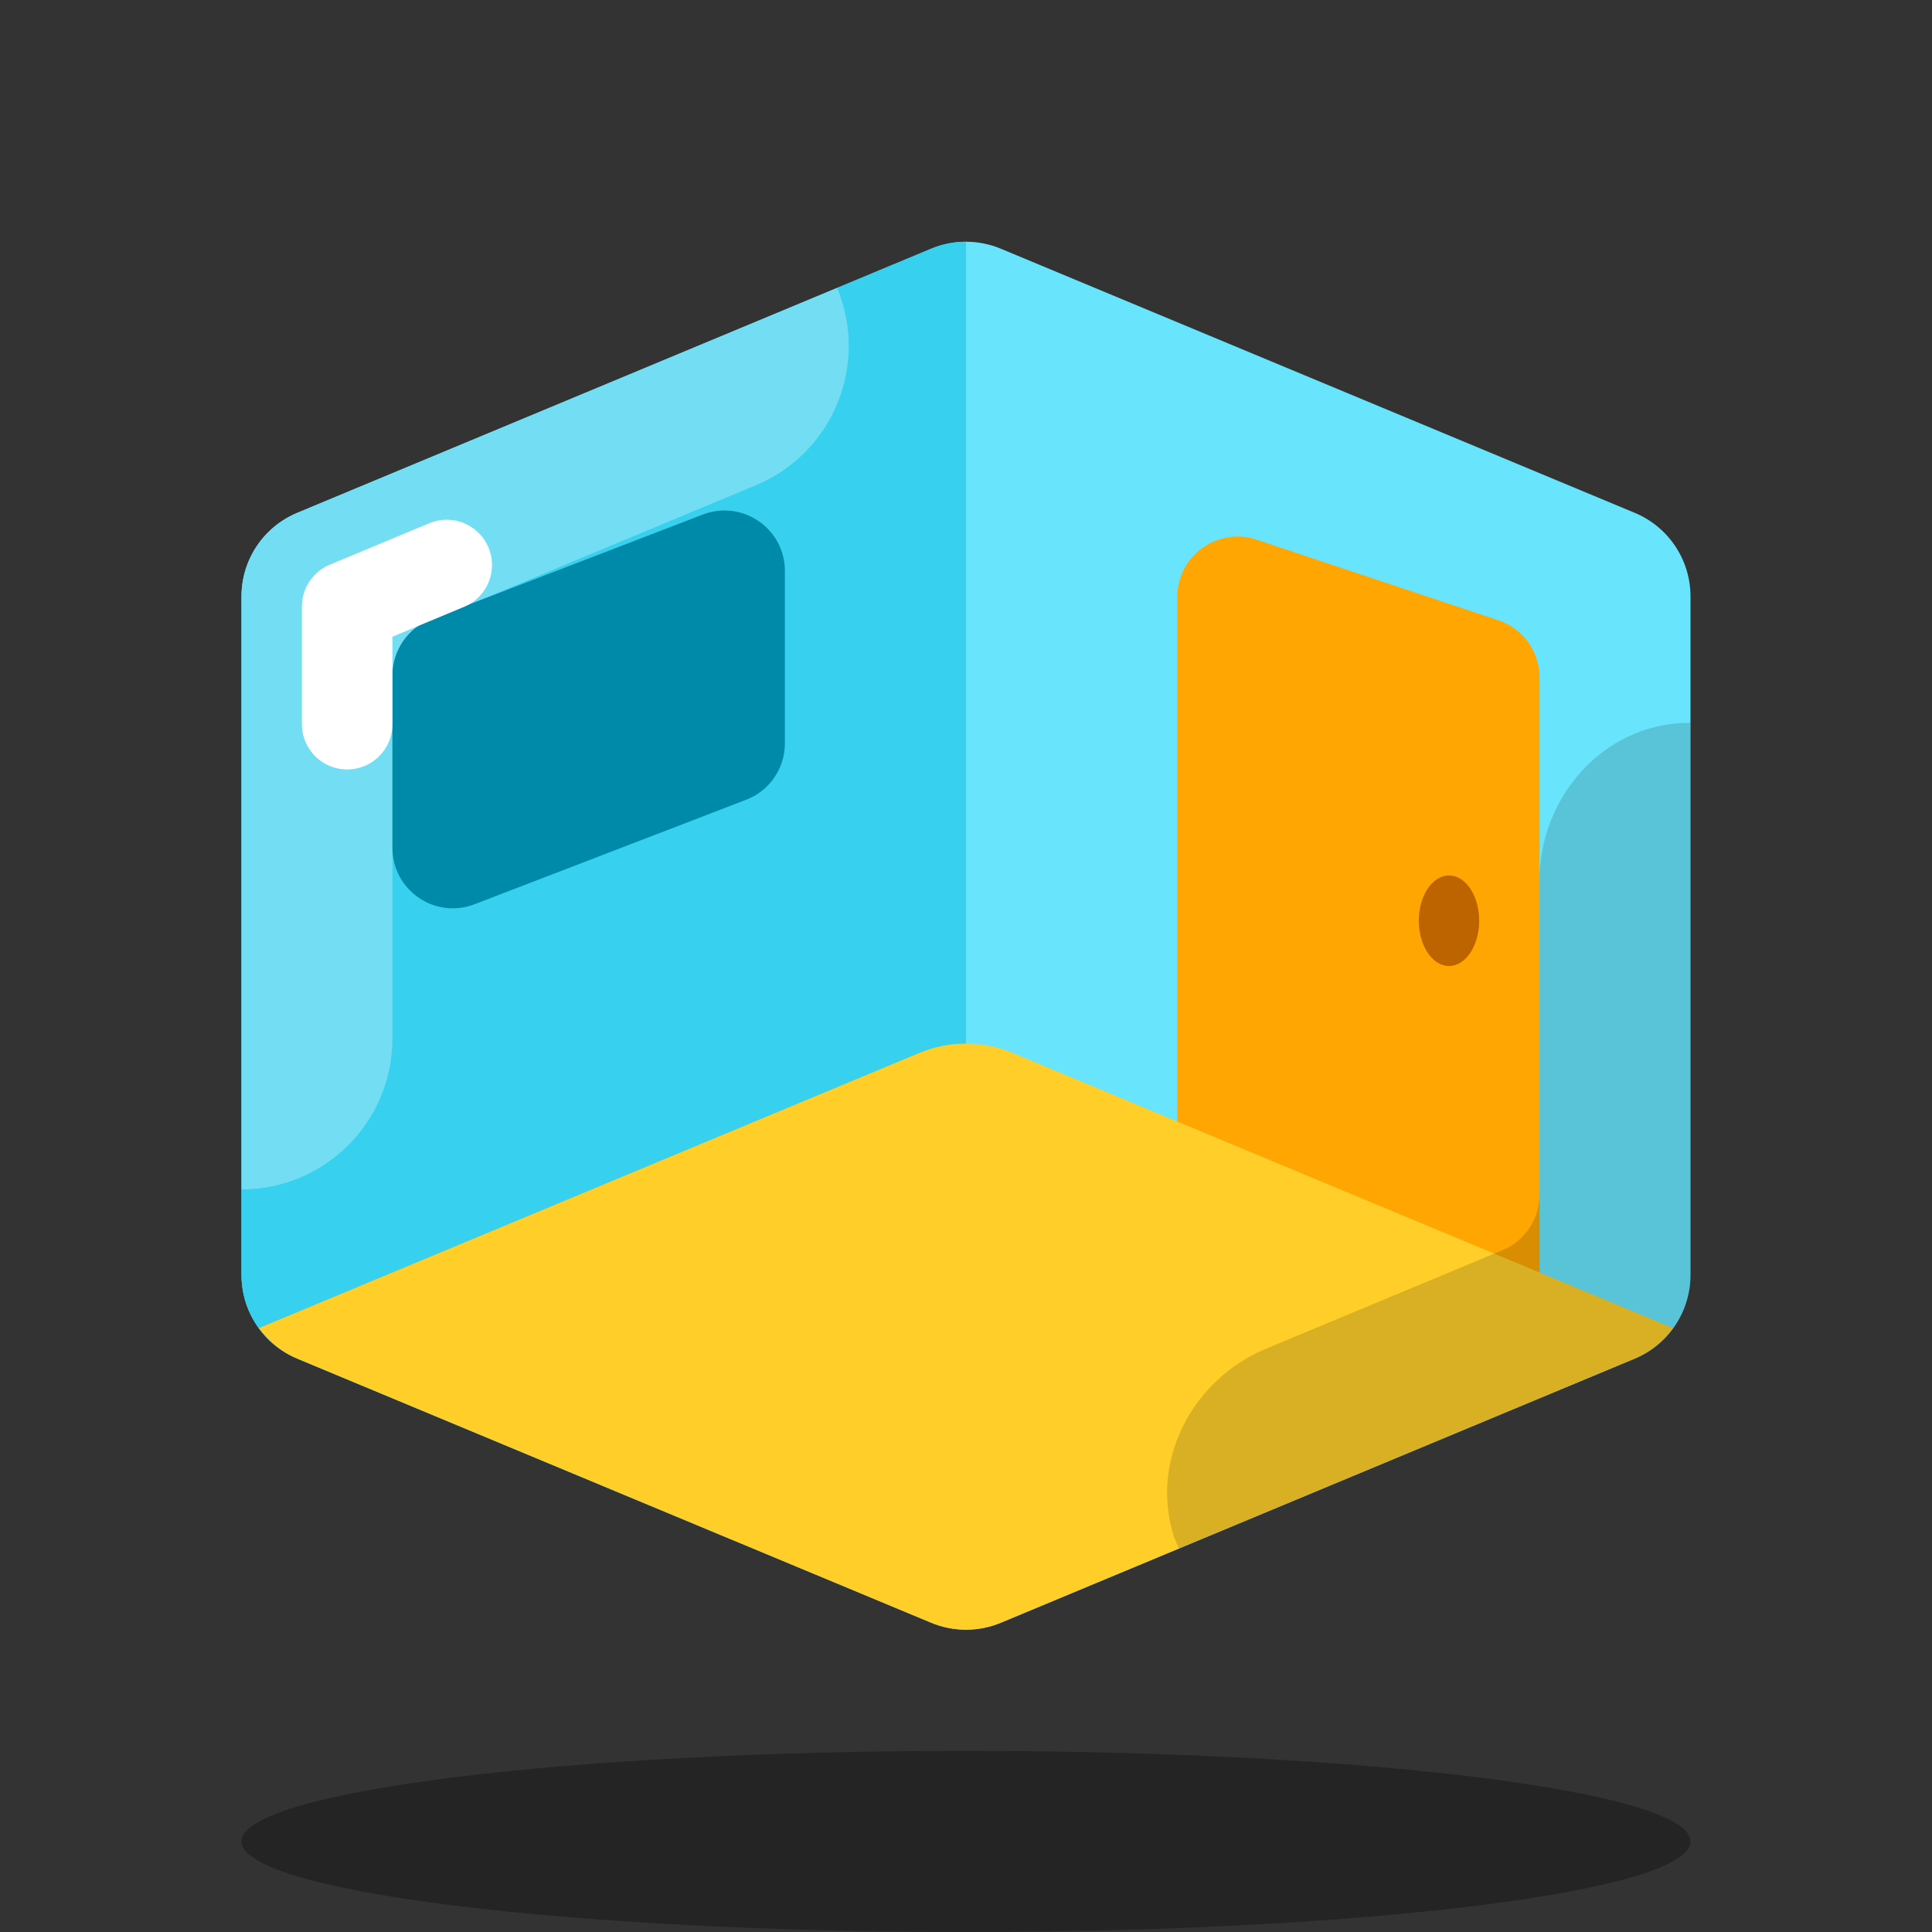
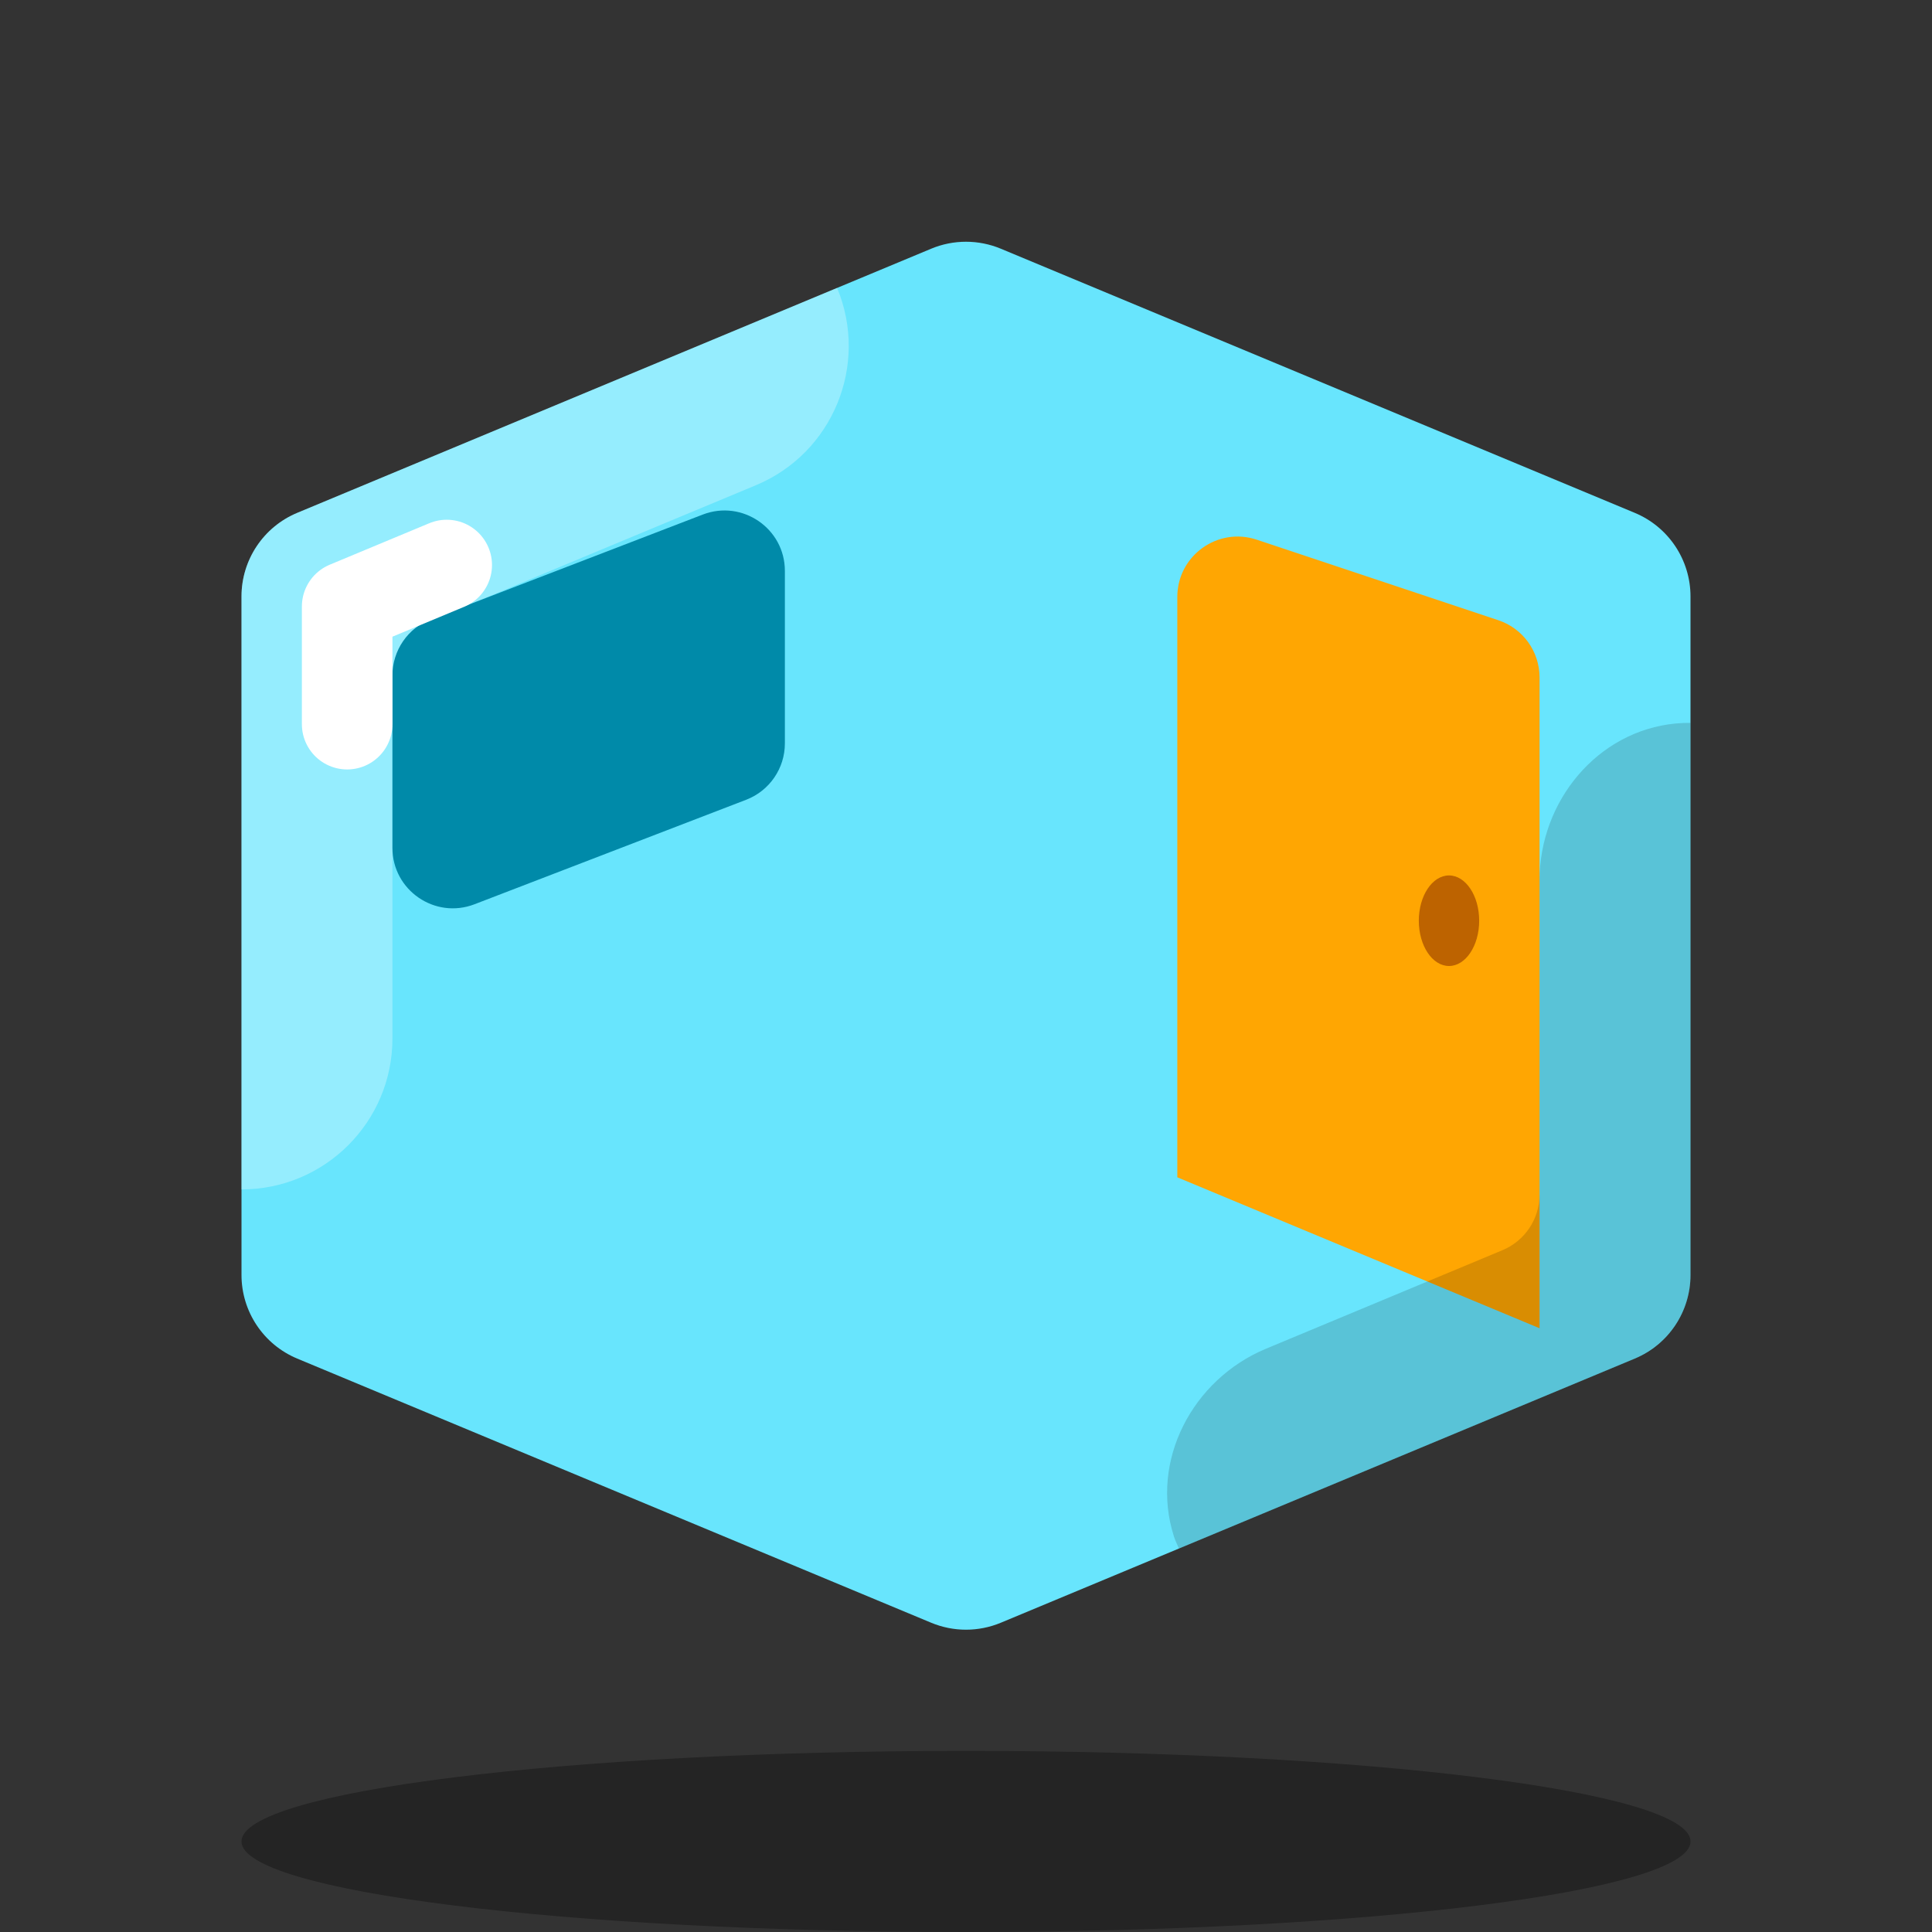
<svg xmlns="http://www.w3.org/2000/svg" width="64" height="64" viewBox="0 0 64 64" fill="none">
  <rect x="0" y="0" width="64" height="64" fill="#333333" stroke="none" />
  <path d="M30.846 53.755L9.846 45.005C8.728 44.539 8 43.447 8 42.236V19.758C8 18.547 8.728 17.455 9.846 16.989L30.846 8.239C31.584 7.931 32.415 7.931 33.154 8.239L54.154 16.989C55.272 17.455 56 18.547 56 19.758V42.236C56 43.447 55.272 44.539 54.154 45.005L33.154 53.755C32.415 54.063 31.585 54.063 30.846 53.755Z" fill="#68E5FD" />
  <path opacity="0.3" d="M32 64C45.255 64 56 62.657 56 61C56 59.343 45.255 58 32 58C18.745 58 8 59.343 8 61C8 62.657 18.745 64 32 64Z" fill="black" />
-   <path d="M9.846 16.989C8.728 17.455 8 18.547 8 19.758V42.236C8 43.447 8.728 44.539 9.846 45.005L24.234 51H32V8.008C31.608 8.008 31.215 8.085 30.846 8.239L9.846 16.989Z" fill="#37D0EE" />
  <path d="M51 44L39 39V19.775C39 18.41 40.337 17.446 41.632 17.878L49.632 20.545C50.449 20.816 51 21.581 51 22.442V44Z" fill="#FFA602" />
-   <path d="M33.538 34.877C32.553 34.467 31.446 34.467 30.461 34.877L8.578 43.995C8.895 44.432 9.326 44.788 9.846 45.005L30.846 53.755C31.584 54.063 32.415 54.063 33.154 53.755L54.154 45.005C54.674 44.788 55.105 44.432 55.422 43.995L33.538 34.877Z" fill="#FFCE29" />
  <path opacity="0.15" d="M54.154 45.005C54.411 44.898 54.644 44.755 54.855 44.588C54.859 44.585 54.863 44.582 54.867 44.579C55.57 44.019 56 43.164 56 42.236V23.946C55.838 23.946 55.674 23.951 55.508 23.967C52.909 24.215 51 26.547 51 29.158V39.569C51 40.376 50.515 41.105 49.769 41.415L41.936 44.679C39.503 45.693 38.082 48.39 38.889 50.899C38.934 51.039 38.998 51.165 39.054 51.297L43.653 49.381L54.154 45.005Z" fill="black" />
  <path opacity="0.3" d="M8 19.758V39.401C10.761 39.401 13 37.165 13 34.404V22.424C13 21.617 13.485 20.888 14.231 20.578L25.04 16.074C27.589 15.013 28.791 12.086 27.73 9.537L9.846 16.989C8.728 17.455 8 18.547 8 19.758Z" fill="white" />
  <path d="M24.718 26.493L15.718 29.955C14.408 30.458 13 29.491 13 28.088V22.374C13 21.546 13.51 20.804 14.282 20.507L23.282 17.045C24.592 16.542 26 17.509 26 18.912V24.626C26 25.454 25.49 26.196 24.718 26.493Z" fill="#008AA9" />
  <path d="M48 32C48.552 32 49 31.328 49 30.5C49 29.672 48.552 29 48 29C47.448 29 47 29.672 47 30.5C47 31.328 47.448 32 48 32Z" fill="#BD6300" />
  <path d="M11.5 23.989V20.091L14.798 18.717" stroke="white" stroke-width="3" stroke-miterlimit="10" stroke-linecap="round" stroke-linejoin="round" />
</svg>